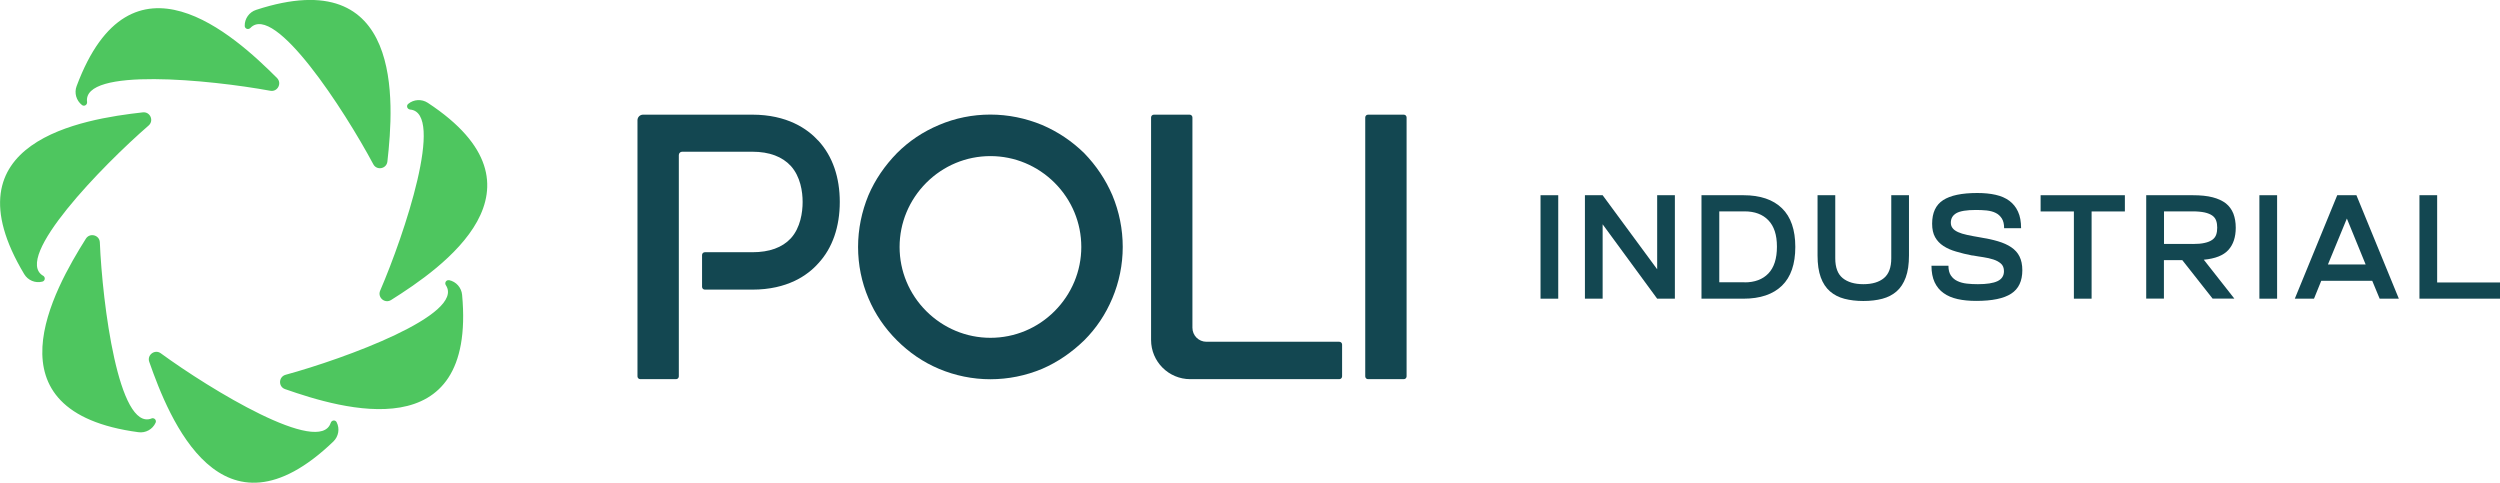
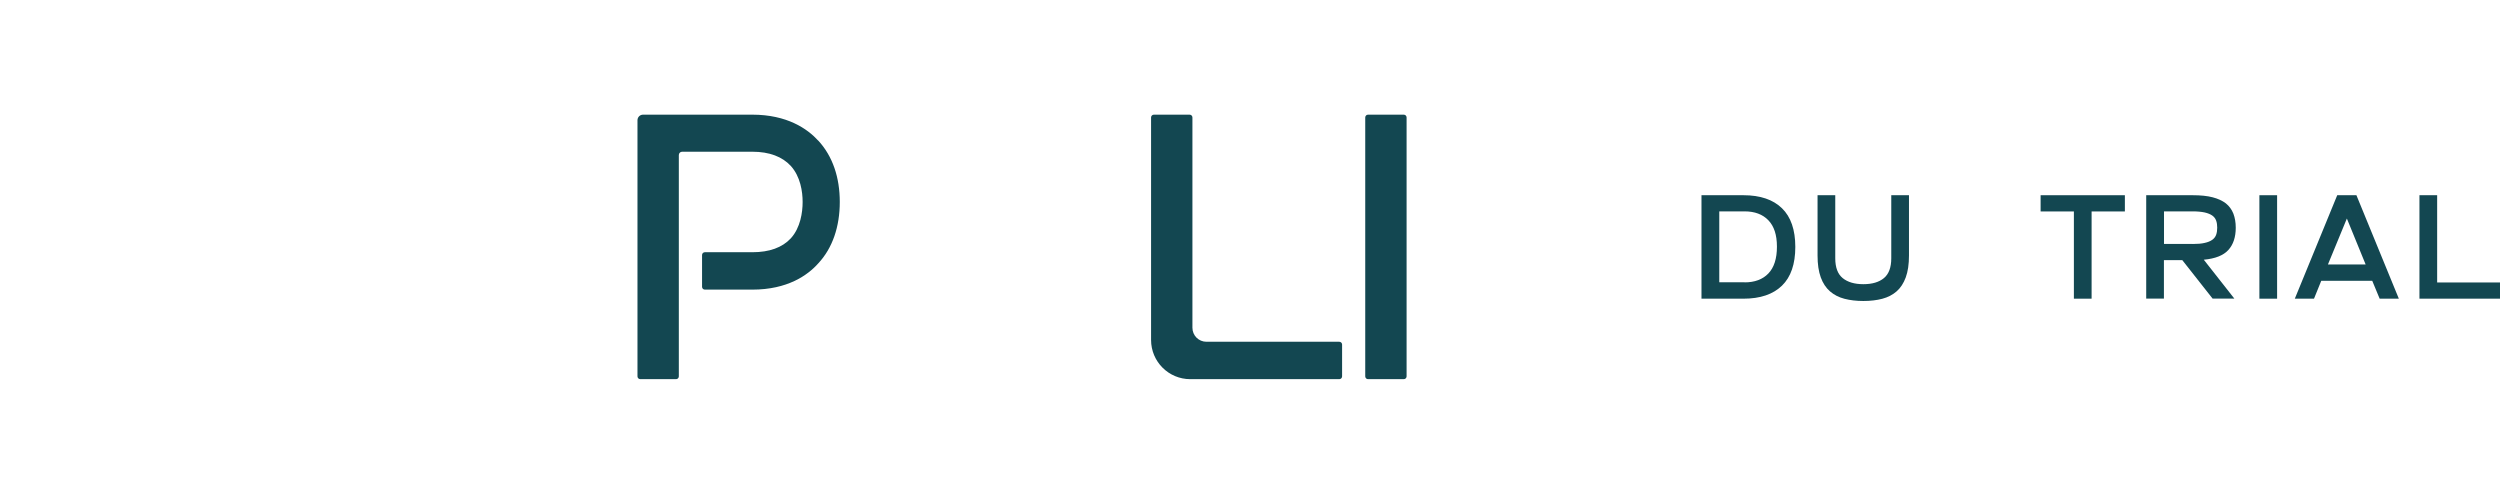
<svg xmlns="http://www.w3.org/2000/svg" id="Camada_2" data-name="Camada 2" viewBox="0 0 303.5 58.6">
  <defs>
    <style>      .cls-1 {        fill: #4ec65f;      }      .cls-2 {        fill: #134751;      }    </style>
  </defs>
  <g id="Estrutura">
    <g>
-       <path class="cls-1" d="M9.95,12.75c.28.22.67-.03.62-.38-.58-4.23,14.94-2.69,22.25-1.35.88.16,1.44-.91.81-1.55-5.15-5.15-17.74-16.68-24.33.99-.31.82-.04,1.75.65,2.29ZM49.79,13.3c4.25.37-.7,15.17-3.64,21.99-.35.82.57,1.61,1.33,1.13,6.17-3.88,20.21-13.58,4.45-23.94-.73-.48-1.7-.43-2.37.13-.28.23-.12.66.24.69ZM30.4,3.39c2.94-3.09,11.42,10,14.92,16.55.42.79,1.61.56,1.71-.33.82-7.24,1.98-24.27-15.94-18.41-.83.27-1.4,1.06-1.38,1.94,0,.36.44.51.69.25ZM18.38,50.81c-3.99,1.51-5.95-13.97-6.26-21.39-.04-.89-1.21-1.2-1.69-.45-3.88,6.17-12.32,21.01,6.38,23.5.87.12,1.72-.35,2.08-1.15.15-.33-.18-.65-.51-.52ZM54.52,34.02c-.35-.07-.59.32-.39.61,2.36,3.56-12.29,8.91-19.46,10.87-.86.24-.91,1.45-.06,1.74,6.88,2.41,23.22,7.34,21.49-11.45-.08-.87-.72-1.6-1.58-1.78ZM5.22,33.47c-3.67-2.18,7.21-13.36,12.82-18.23.68-.59.19-1.7-.7-1.6-7.24.81-24.1,3.47-14.4,19.64.45.75,1.34,1.13,2.2.91.35-.09.4-.54.09-.72ZM40.15,51.33c-1.31,4.06-14.63-4.06-20.63-8.44-.72-.53-1.7.2-1.4,1.04,2.41,6.88,8.74,22.73,22.35,9.67.63-.61.8-1.56.4-2.34-.16-.32-.61-.27-.72.08Z" />
      <g>
        <g>
-           <path class="cls-2" d="M187.02,23.7h2.15v12.56h-2.15v-12.56Z" />
-           <path class="cls-2" d="M192.41,23.7h2.15l6.62,8.99v-8.99h2.15v12.56h-2.15l-6.62-9.03v9.03h-2.15v-12.56Z" />
          <path class="cls-2" d="M206.56,23.7h5.1c2.03,0,3.59.53,4.67,1.58,1.08,1.05,1.62,2.62,1.62,4.7s-.54,3.65-1.62,4.7c-1.08,1.05-2.64,1.58-4.67,1.58h-5.1v-12.56ZM211.79,34.28c1.23,0,2.2-.36,2.89-1.08s1.04-1.8,1.04-3.25-.35-2.49-1.04-3.21c-.69-.72-1.66-1.08-2.89-1.08h-3.07v8.61h3.07Z" />
          <path class="cls-2" d="M226.21,34.5c1.08,0,1.91-.25,2.5-.74s.89-1.29.89-2.4v-7.66h2.15v7.32c0,1.05-.13,1.94-.39,2.65-.26.71-.63,1.28-1.11,1.7-.48.42-1.06.72-1.74.9s-1.45.27-2.3.27-1.61-.09-2.3-.27-1.26-.48-1.75-.9c-.48-.42-.86-.98-1.12-1.7-.26-.71-.39-1.59-.39-2.65v-7.32h2.15v7.66c0,1.11.3,1.91.9,2.4s1.44.74,2.51.74Z" />
-           <path class="cls-2" d="M239.44,31.02c-.72-.14-1.38-.3-1.97-.48-.6-.17-1.11-.4-1.54-.68-.43-.28-.77-.64-1.01-1.07-.24-.43-.36-.97-.36-1.63,0-1.33.44-2.28,1.33-2.86.89-.58,2.27-.87,4.15-.87.83,0,1.57.07,2.23.22.66.15,1.21.39,1.67.73.45.34.8.77,1.05,1.32.25.54.37,1.21.37,2h-2.06c0-.49-.09-.88-.28-1.18-.19-.29-.43-.52-.74-.67-.31-.16-.68-.25-1.09-.3-.42-.04-.86-.06-1.31-.06-1.14,0-1.93.13-2.38.39-.45.26-.67.65-.67,1.15,0,.26.07.49.22.67.14.19.36.34.66.48.29.13.66.25,1.1.34.44.1.96.19,1.54.29.83.13,1.56.29,2.2.48.64.19,1.18.43,1.62.73.44.3.78.67,1,1.12s.34,1,.34,1.66c0,1.32-.45,2.27-1.35,2.85-.9.59-2.32.88-4.24.88-.84,0-1.59-.07-2.26-.22s-1.24-.39-1.71-.73c-.47-.33-.83-.77-1.09-1.32-.25-.54-.38-1.21-.38-2h2.06c0,.5.1.9.3,1.19.2.29.46.52.79.67.33.16.71.26,1.14.31.43.05.88.07,1.35.07,1.06,0,1.86-.12,2.38-.37.52-.25.78-.65.78-1.21,0-.39-.12-.7-.37-.92-.25-.22-.55-.38-.92-.5-.37-.12-.78-.21-1.23-.28-.45-.07-.88-.13-1.28-.21Z" />
          <path class="cls-2" d="M251.77,25.67h-4.04v-1.97h10.23v1.97h-4.04v10.59h-2.15v-10.59Z" />
          <path class="cls-2" d="M260.56,23.7h5.65c.94,0,1.75.08,2.4.25.66.17,1.19.42,1.61.74.41.33.71.74.91,1.24.19.5.29,1.07.29,1.71,0,1.15-.3,2.05-.9,2.71-.6.66-1.59,1.05-2.98,1.18l3.71,4.72h-2.64l-3.68-4.67h-2.23v4.67h-2.15v-12.56ZM266.19,29.62c.59,0,1.07-.04,1.45-.13.38-.08.69-.21.92-.37.23-.16.39-.37.48-.62.09-.25.13-.54.13-.86s-.04-.61-.13-.86c-.09-.25-.25-.46-.48-.62-.23-.16-.53-.28-.92-.37-.38-.08-.87-.13-1.45-.13h-3.48v3.95h3.48Z" />
          <path class="cls-2" d="M274.29,23.7h2.15v12.56h-2.15v-12.56Z" />
          <path class="cls-2" d="M283.74,23.7h2.33l5.15,12.56h-2.33l-.9-2.17h-6.19l-.88,2.17h-2.33l5.15-12.56ZM287.19,32.11l-2.28-5.58-2.3,5.58h4.58Z" />
          <path class="cls-2" d="M293.72,23.7h2.15v10.59h7.63v1.97h-9.78v-12.56Z" />
        </g>
        <g>
          <path class="cls-2" d="M99.34,17.08c-1.3-1.43-3.77-3.16-8.01-3.16h-13.26c-.38,0-.68.3-.68.68v31.09c0,.19.15.34.34.34h4.34c.19,0,.34-.15.34-.34v-26.87c0-.22.18-.4.4-.4h8.53c2.08,0,3.64.61,4.67,1.73,1.17,1.3,1.43,3.12,1.43,4.37s-.26,3.12-1.43,4.41c-1.04,1.12-2.6,1.69-4.67,1.69h-5.77c-.19,0-.34.15-.34.34v3.86c0,.19.15.34.34.34h5.77c4.24,0,6.71-1.73,8.01-3.2,1.73-1.86,2.6-4.46,2.6-7.44s-.86-5.54-2.6-7.44Z" />
-           <path class="cls-2" d="M135.04,23.7c-.82-1.9-1.95-3.59-3.42-5.11-1.51-1.47-3.2-2.6-5.11-3.42-1.99-.82-4.11-1.26-6.28-1.26s-4.28.43-6.23,1.26c-1.95.82-3.64,1.95-5.11,3.42-1.47,1.51-2.64,3.2-3.46,5.11-.82,1.99-1.26,4.11-1.26,6.28s.43,4.28,1.26,6.23c.82,1.95,1.99,3.64,3.46,5.11,1.47,1.47,3.16,2.64,5.11,3.46,1.95.82,4.07,1.26,6.23,1.26s4.29-.43,6.28-1.26c1.9-.82,3.59-1.99,5.11-3.46,1.47-1.47,2.6-3.16,3.42-5.11.82-1.95,1.26-4.07,1.26-6.23s-.43-4.29-1.26-6.28ZM128.03,37.77c-2.07,2.08-4.85,3.24-7.79,3.24s-5.71-1.17-7.79-3.24c-2.08-2.08-3.24-4.85-3.24-7.79s1.17-5.71,3.24-7.79c2.08-2.08,4.85-3.24,7.79-3.24s5.71,1.17,7.79,3.24c2.08,2.08,3.24,4.85,3.24,7.79s-1.17,5.71-3.24,7.79Z" />
          <path class="cls-2" d="M146.46,41.49c-.94,0-1.7-.76-1.7-1.7V14.26c0-.19-.15-.34-.34-.34h-4.34c-.19,0-.34.15-.34.34v27.01c0,2.63,2.13,4.76,4.76,4.76h18.09c.19,0,.34-.15.34-.34v-3.86c0-.19-.15-.34-.34-.34h-16.14Z" />
          <path class="cls-2" d="M165.74,14.26v31.43c0,.19.15.34.34.34h4.34c.19,0,.34-.15.34-.34V14.26c0-.19-.15-.34-.34-.34h-4.34c-.19,0-.34.15-.34.34Z" />
        </g>
      </g>
    </g>
  </g>
</svg>